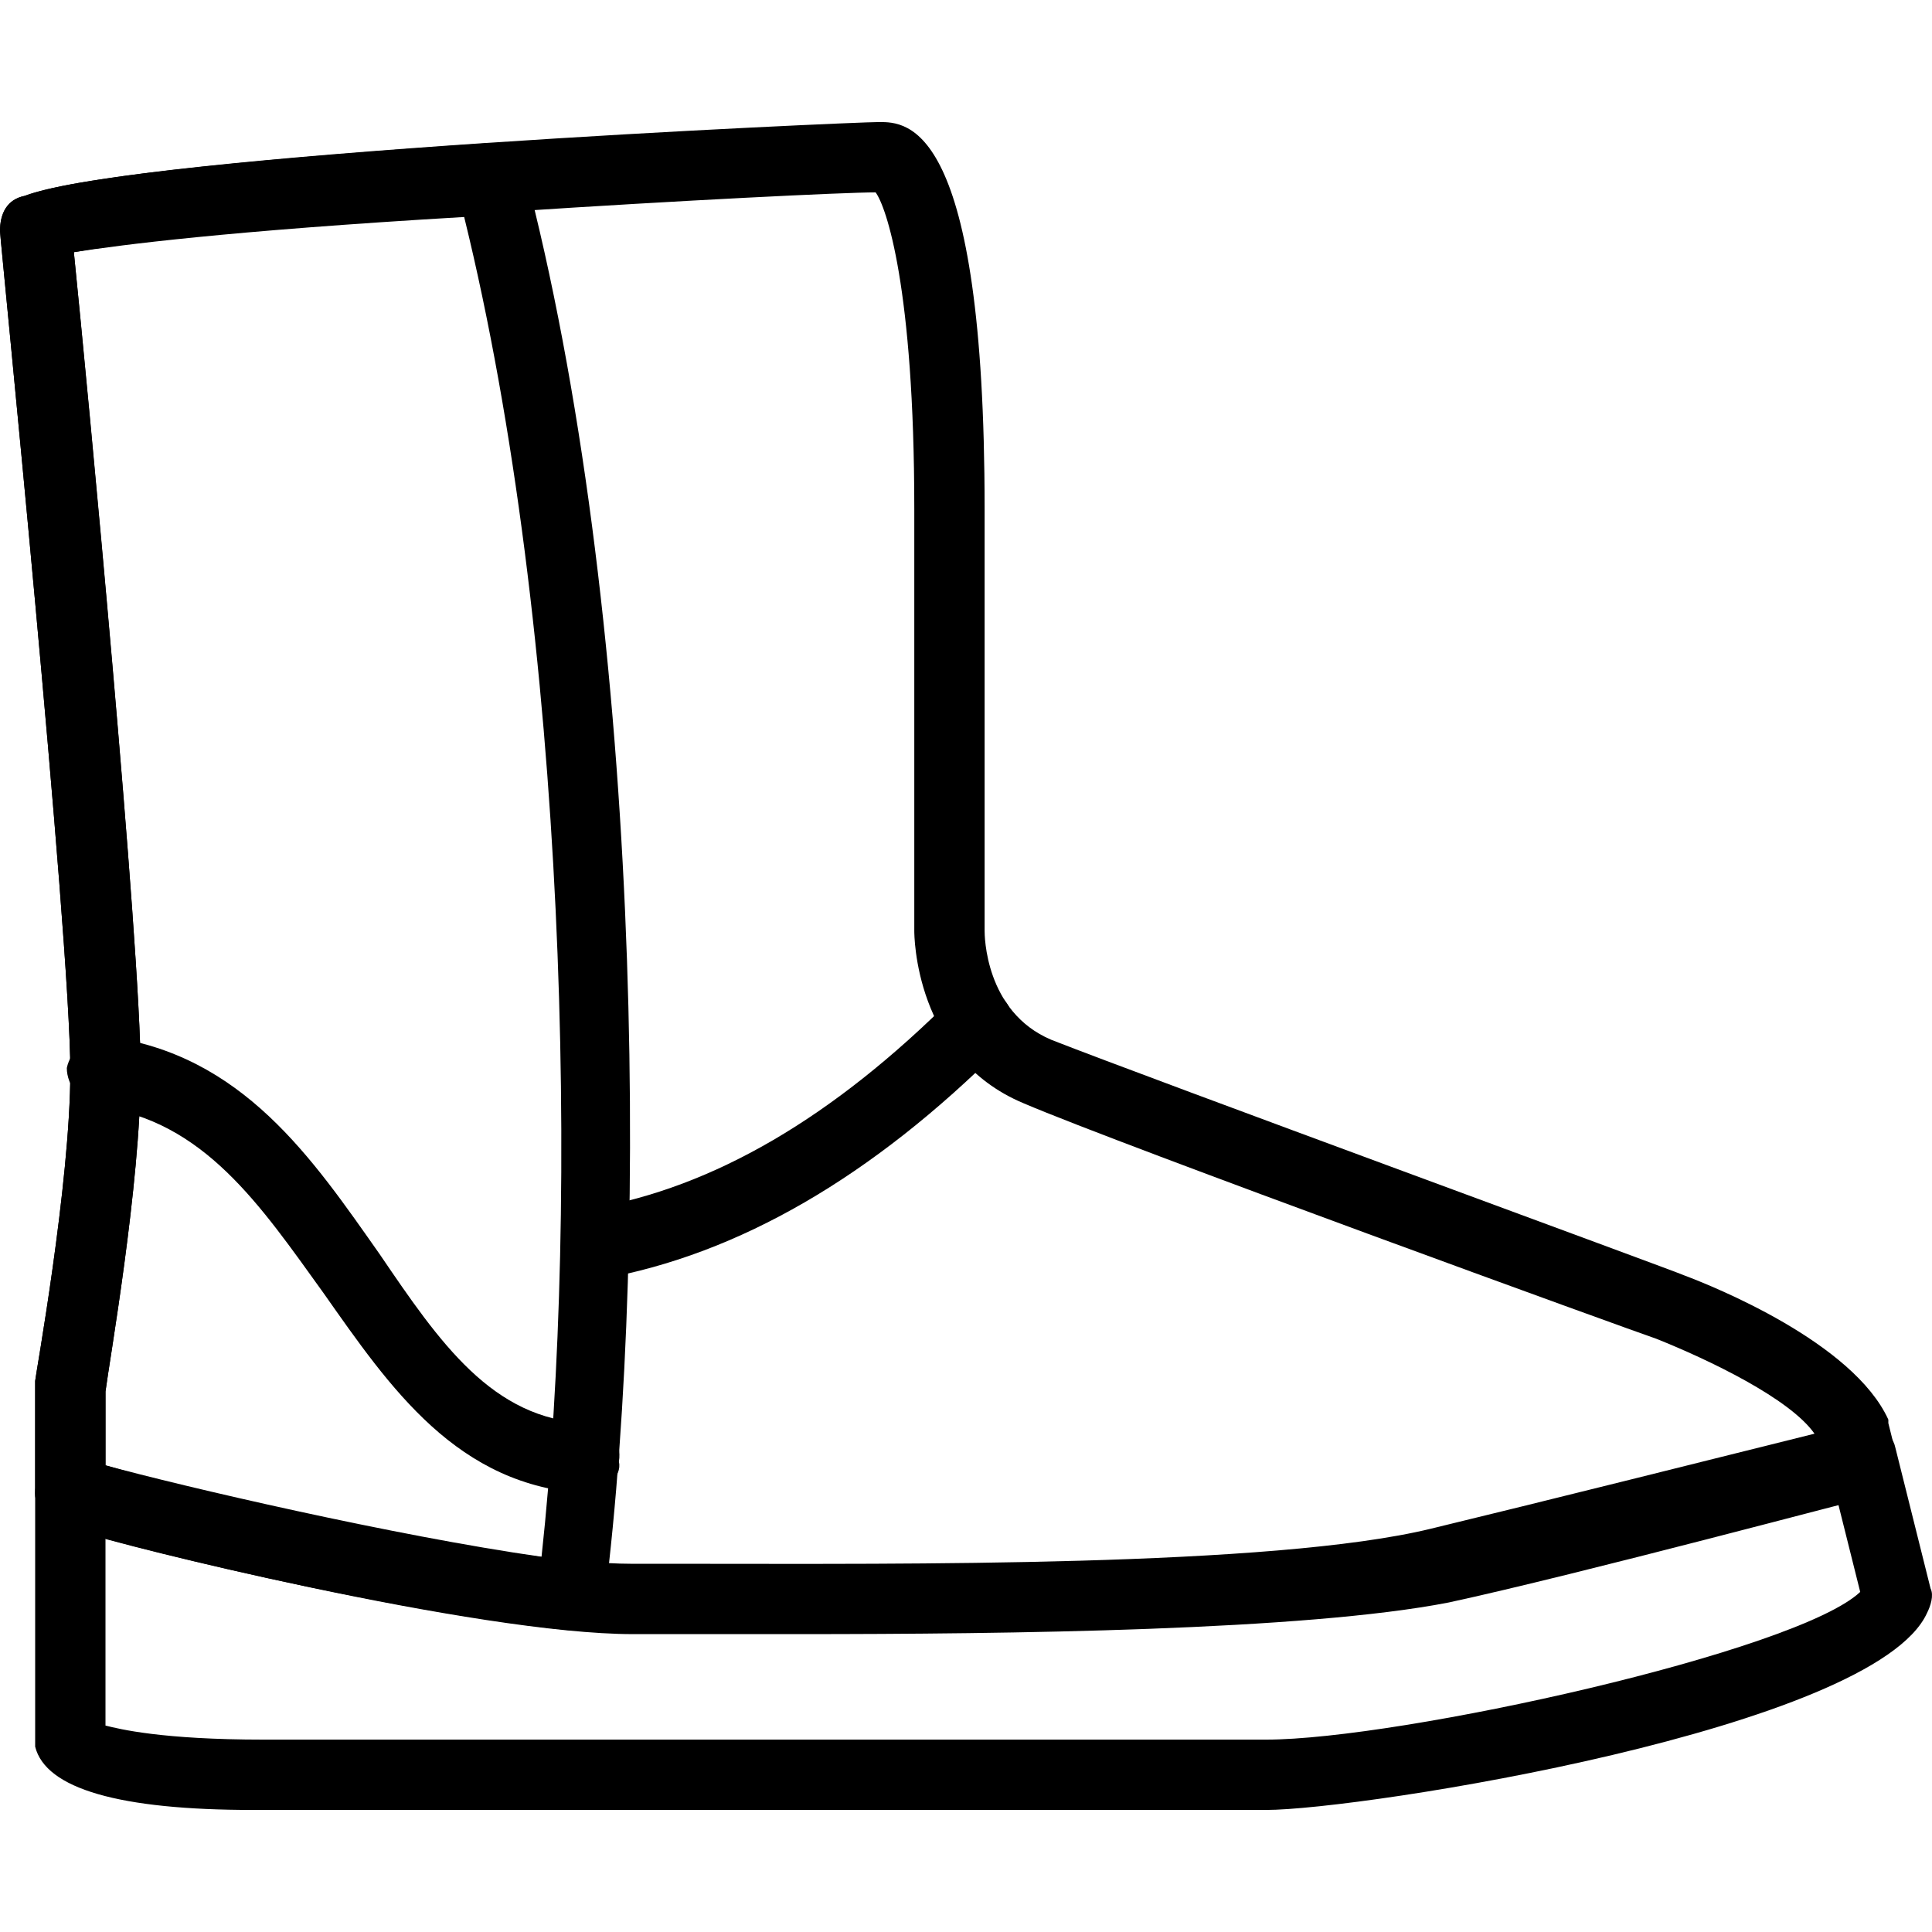
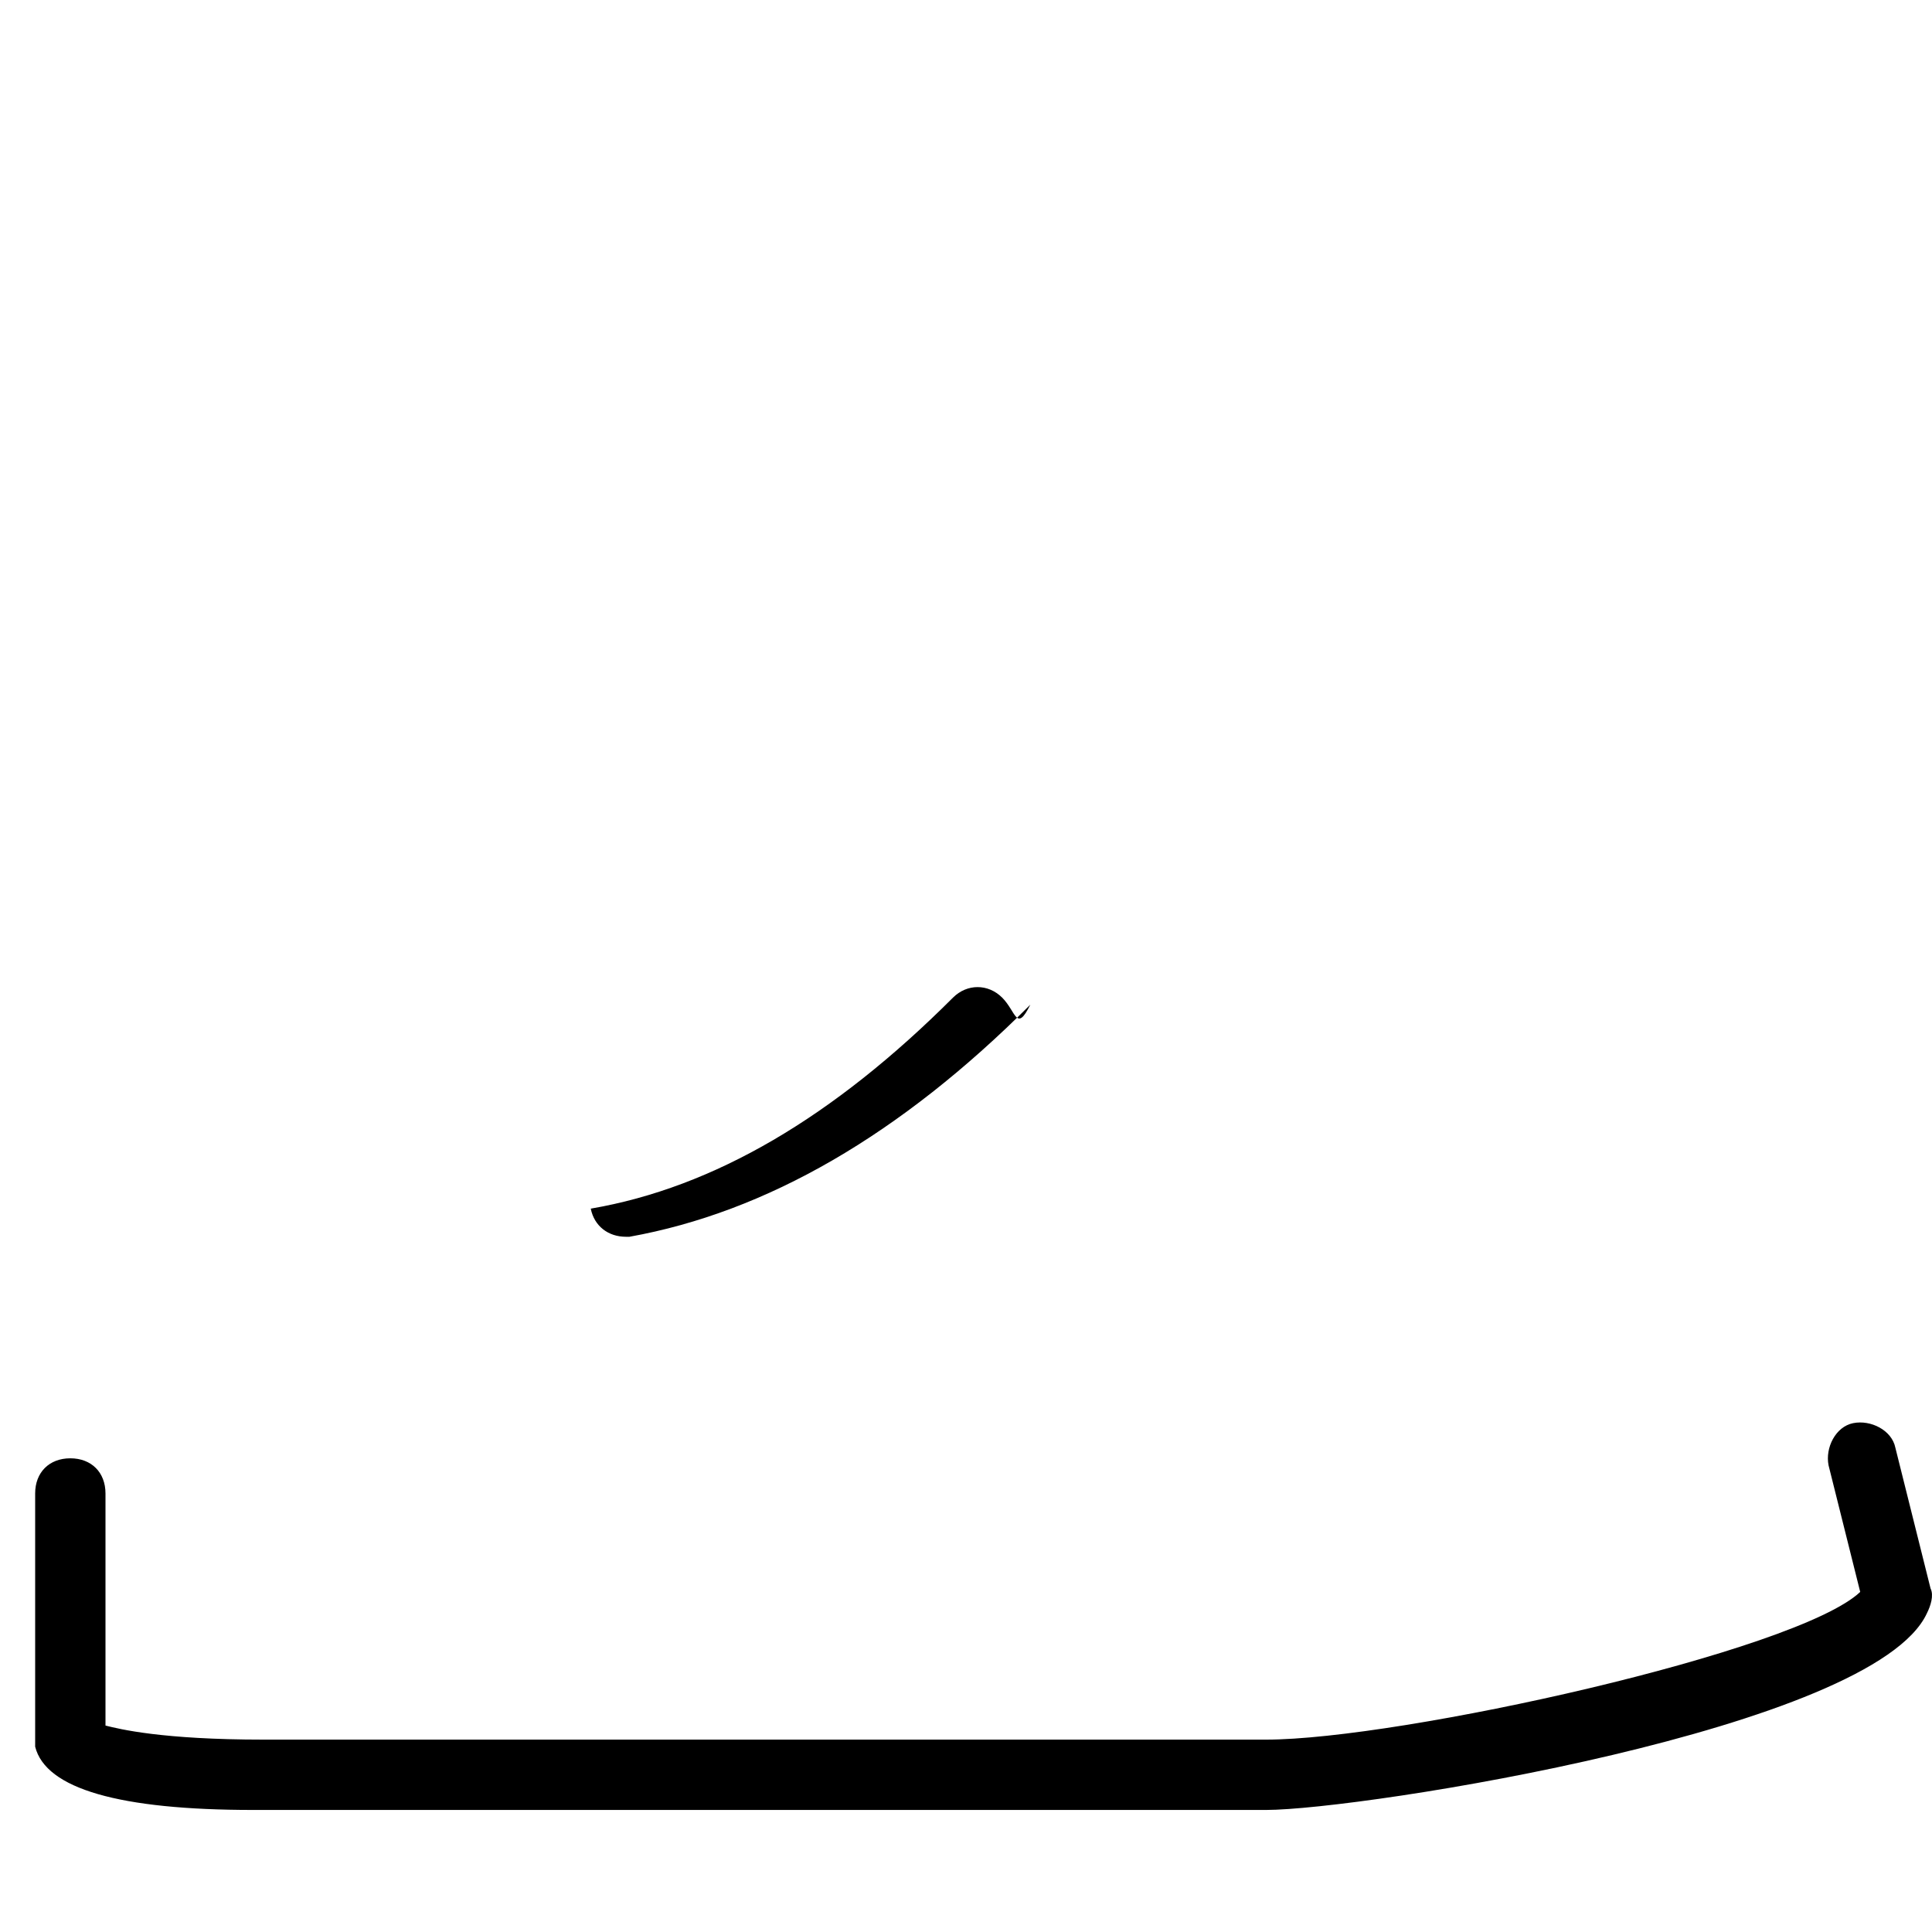
<svg xmlns="http://www.w3.org/2000/svg" fill="#000000" height="800px" width="800px" version="1.1" id="Layer_1" viewBox="0 0 511.455 511.455" xml:space="preserve">
  <g>
    <g>
-       <path d="M501.76,384.193l-1.862-7.447v-0.931c-9.309-20.48-46.545-35.375-53.993-38.167    c-1.862-0.931-141.498-52.131-167.564-62.371c-17.687-7.447-17.687-27.927-17.687-28.858V134.709    c0-102.4-20.48-102.4-27.927-102.4S36.305,40.687,6.516,51.858C1.862,52.789,0,56.513,0,61.167    c0,1.862,18.618,186.182,18.618,222.487c0,29.789-9.309,80.989-9.309,81.92s0,0.931,0,1.862v27.927    c0,3.724,2.793,7.447,6.516,8.378c15.825,5.585,110.778,28.858,151.738,28.858h16.756c8.378,0,17.687,0,26.996,0    c55.855,0,134.051-0.931,172.218-8.378c34.444-7.447,110.778-27.927,111.709-27.927c1.862-0.931,4.655-2.793,5.585-4.655    C501.76,388.847,502.691,386.985,501.76,384.193z M378.88,404.673c-41.891,10.24-141.498,9.309-194.56,9.309h-16.756    c-35.375,0-114.502-18.618-139.636-26.065v-19.549c0.931-7.447,9.309-54.924,9.309-84.713c0-33.513-13.964-180.596-17.687-216.902    c40.96-7.447,195.491-15.825,212.247-15.825c2.793,3.724,10.24,25.135,10.24,83.782v111.709c0,0.931,0,33.513,28.858,45.614    c26.065,11.171,161.978,60.509,167.564,62.371c13.964,5.586,35.375,15.826,41.891,25.135    C458.007,385.124,405.876,398.156,378.88,404.673z" />
-     </g>
+       </g>
  </g>
  <g>
    <g>
      <path d="M511.069,420.498l-9.309-37.236c-0.931-4.655-6.516-7.447-11.171-6.516s-7.447,6.516-6.516,11.171l8.378,33.513    c-16.756,15.826-121.949,39.098-157.324,39.098c-137.775,0-231.796,0-265.309,0c-26.996,0-38.167-2.793-41.891-3.724v-61.44    c0-5.585-3.724-9.309-9.309-9.309c-5.586,0-9.309,3.724-9.309,9.309v65.164c0,0,0,0.931,0,1.862    c2.793,11.171,22.342,16.756,57.716,16.756c0.931,0,1.862,0,2.793,0c32.582,0,127.535,0,265.309,0    c25.135,0,161.047-21.411,175.011-52.131C511.069,425.153,512,422.36,511.069,420.498z" />
    </g>
  </g>
  <g>
    <g>
-       <path d="M155.462,376.746c-25.135-0.931-39.098-21.411-54.924-44.684C82.851,306.927,64.233,279,27.927,274.346    c-4.655,0-9.309,3.724-10.24,8.378c0,4.655,3.724,9.309,8.378,10.24c27.927,3.724,42.822,26.065,59.578,49.338    c17.687,25.135,35.375,51.2,69.818,53.062c4.655,0,9.309-4.655,8.378-8.378C164.771,381.4,161.047,376.746,155.462,376.746z" />
+       </g>
+   </g>
+   <g>
+     <g>
+       <path d="M265.309,264.106c-3.724-3.724-9.309-3.724-13.033,0c-31.651,31.651-63.302,50.269-95.884,55.855    c0.931,4.655,4.655,7.447,9.309,7.447c0,0,0.931,0,0.931,0    c36.305-6.516,71.68-26.996,106.124-61.44C269.033,273.415,269.033,267.829,265.309,264.106z" />
    </g>
  </g>
  <g>
    <g>
-       <path d="M265.309,264.106c-3.724-3.724-9.309-3.724-13.033,0c-31.651,31.651-63.302,50.269-95.884,55.855    c-4.655,0.931-8.378,6.516-7.447,11.171c0.931,4.655,4.655,7.447,9.309,7.447c0,0,0.931,0,0.931,0    c36.305-6.516,71.68-26.996,106.124-61.44C269.033,273.415,269.033,267.829,265.309,264.106z" />
-     </g>
-   </g>
-   <g>
-     <g>
-       <path d="M138.705,44.411c-0.931-3.724-4.655-6.516-9.309-6.516C60.509,42.549,18.618,47.204,6.516,51.858    C1.862,52.789,0,56.513,0,61.167c0,1.862,18.618,186.182,18.618,222.487c0,29.789-9.309,80.989-9.309,81.92s0,0.931,0,1.862    v27.927c0,3.724,2.793,7.447,6.516,8.378c12.102,4.655,88.436,23.273,135.913,27.927c4.655,0,9.309-3.724,8.378-8.378    C172.218,326.476,169.425,160.775,138.705,44.411z M143.36,412.12c-39.098-5.585-94.953-18.618-115.433-24.204v-19.549    c0.931-7.447,9.309-54.924,9.309-84.713c0-33.513-13.964-179.665-17.687-216.902c12.102-1.862,40.029-5.585,103.331-9.309    C149.876,167.291,153.6,318.098,143.36,412.12z" />
-     </g>
+       </g>
  </g>
</svg>